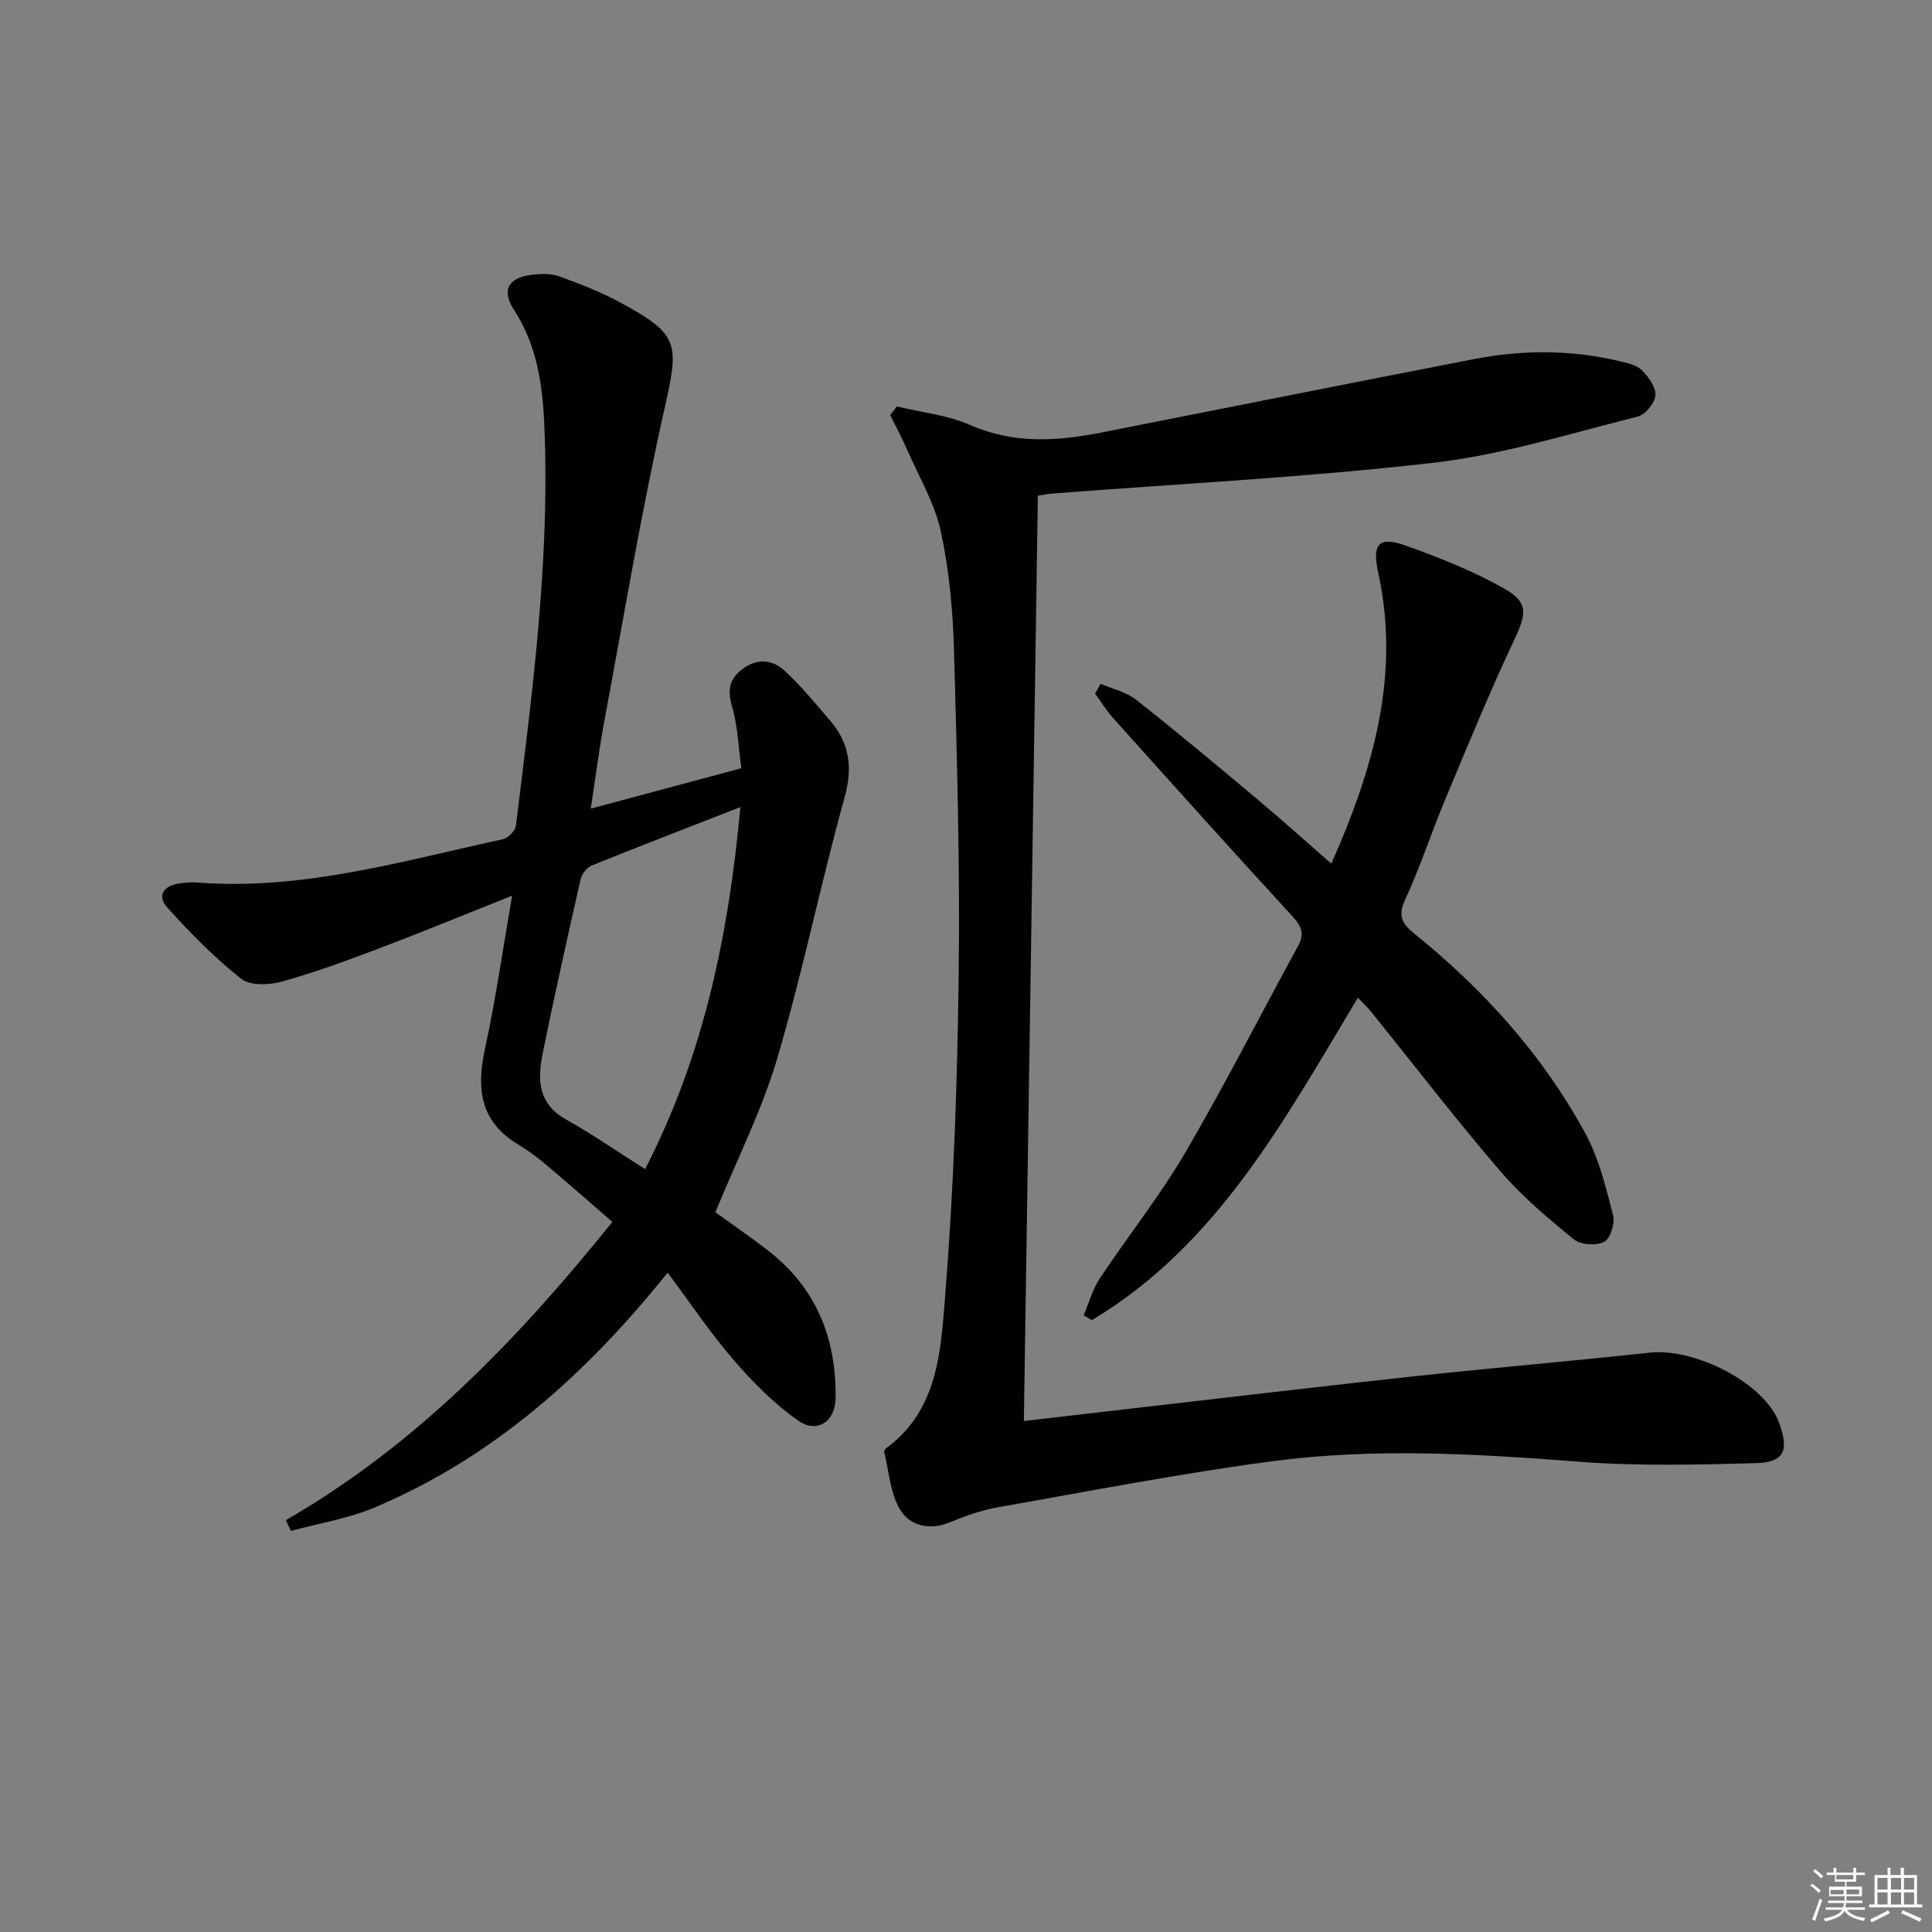
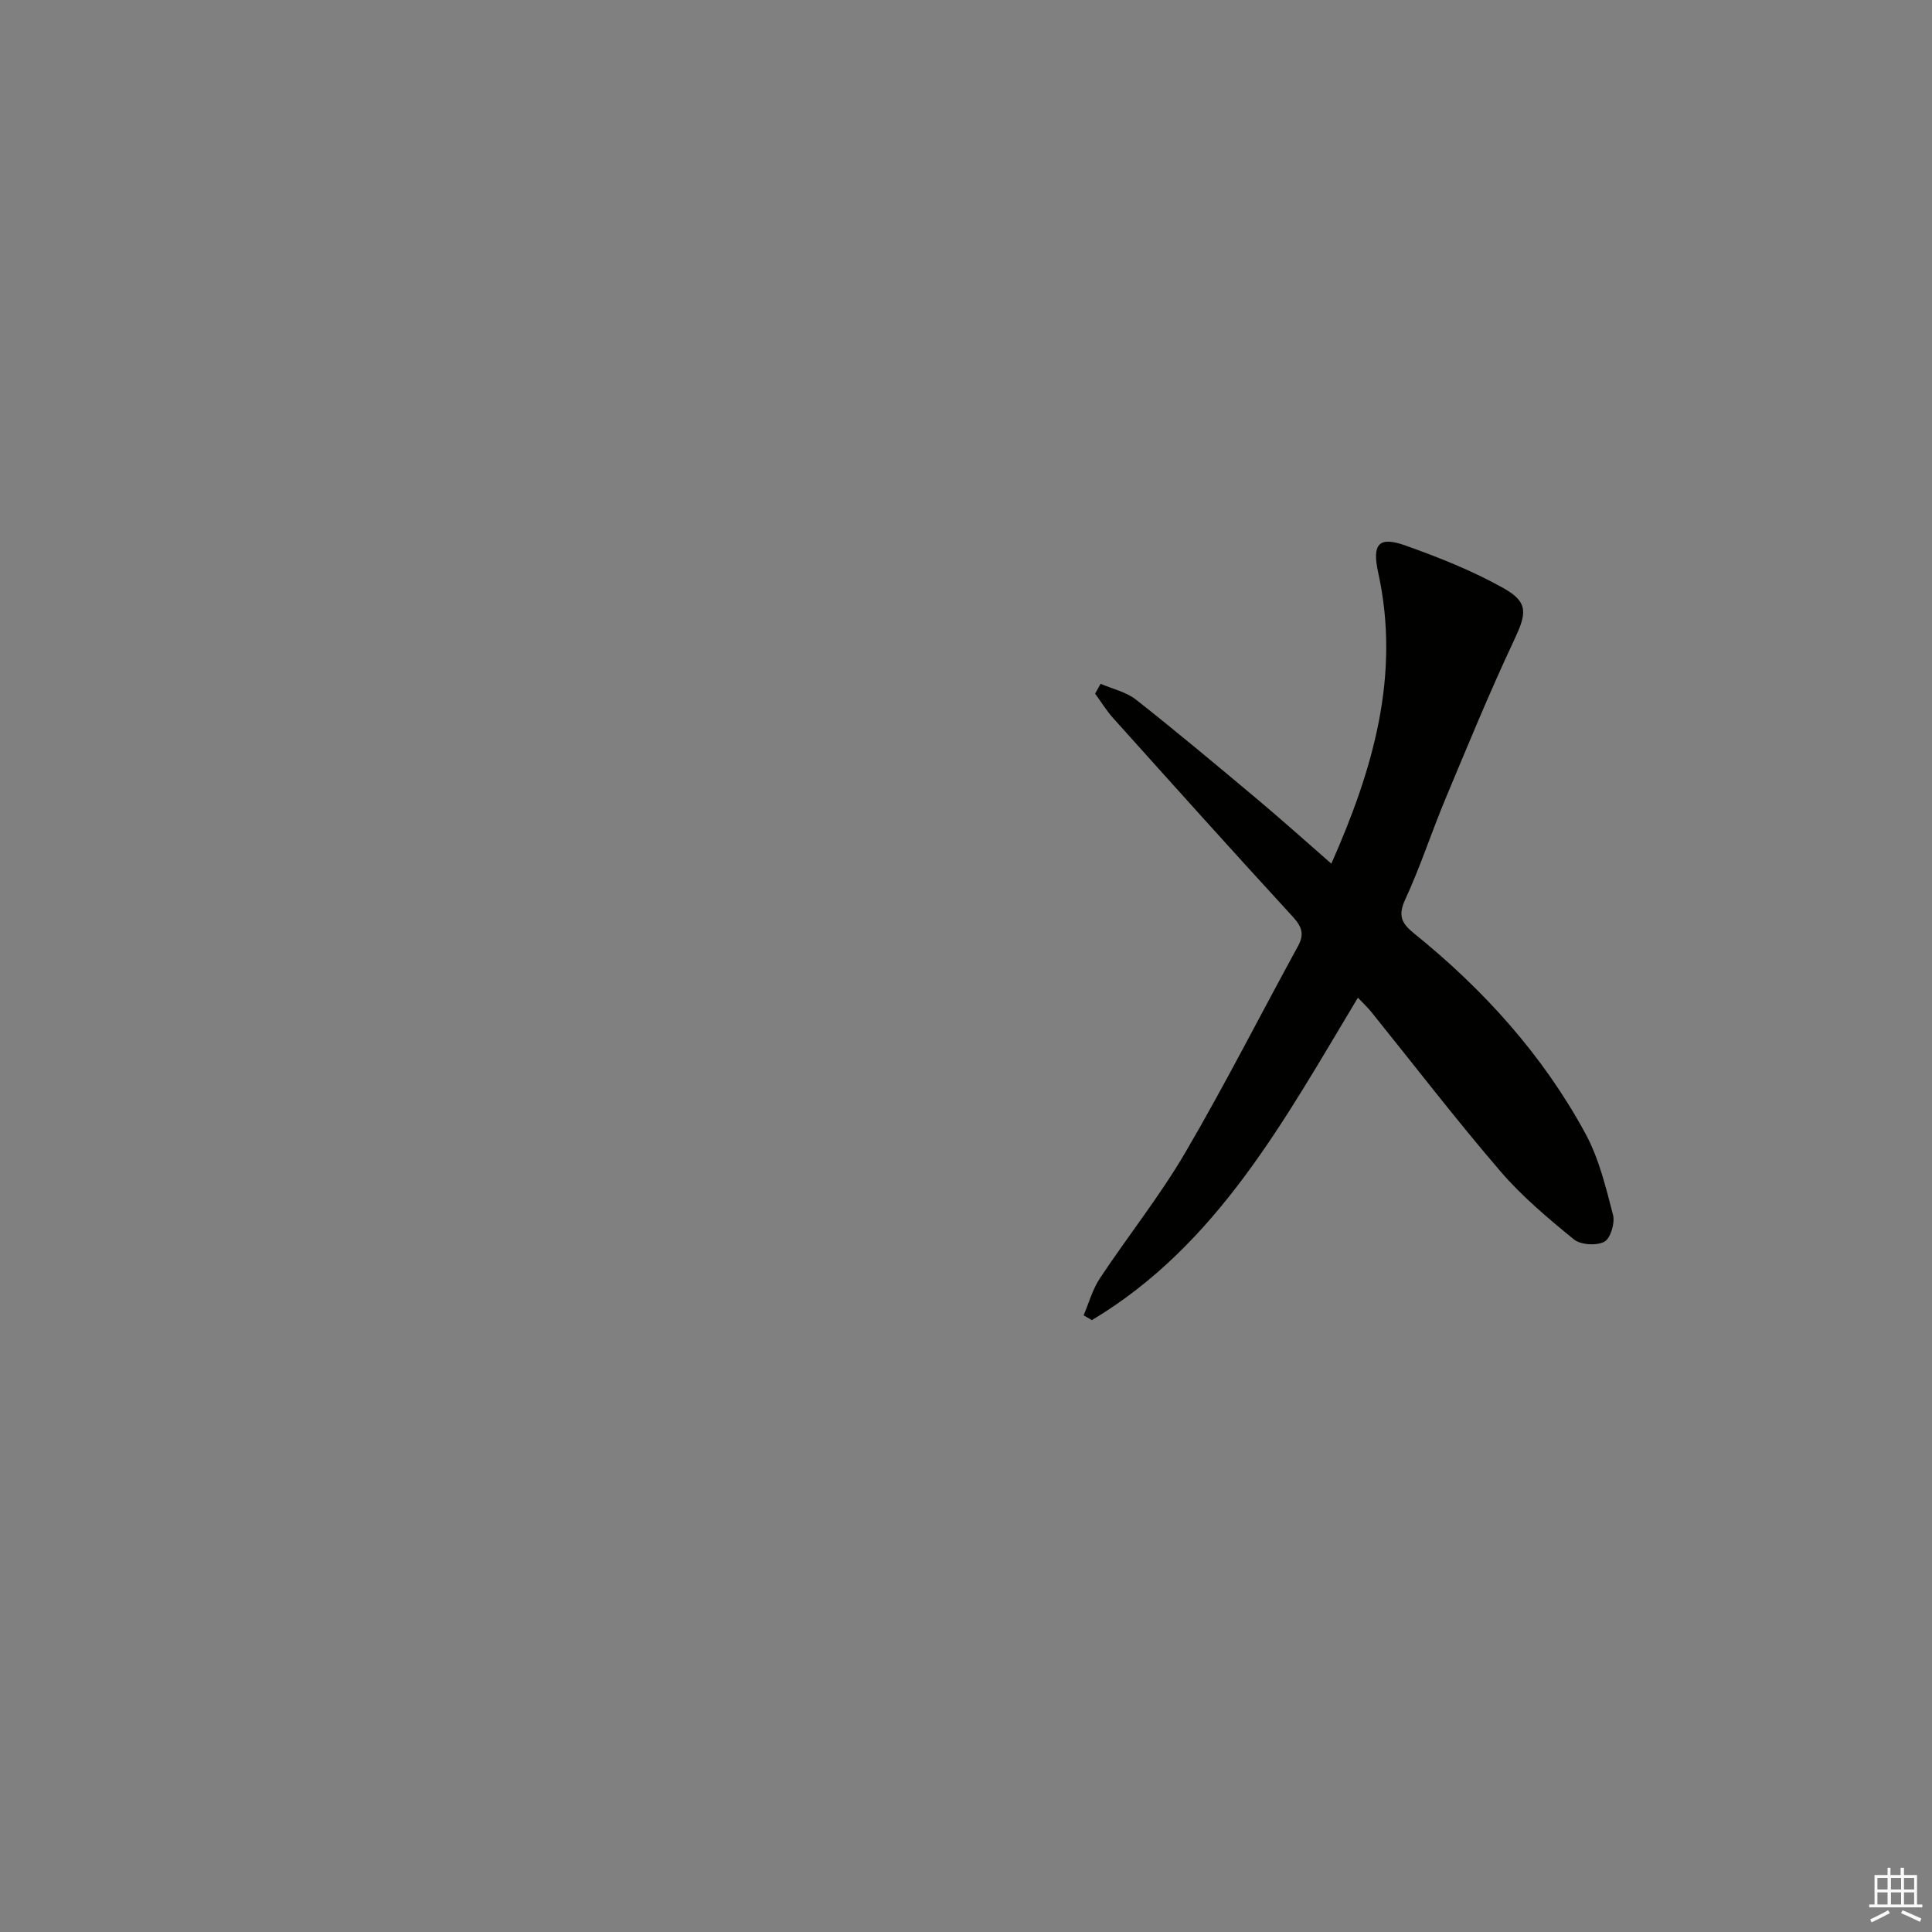
<svg xmlns="http://www.w3.org/2000/svg" enable-background="new 0 0 400 400" viewBox="0 0 400 400">
  <rect x="0" y="0" width="400" height="400" fill="#808080" stroke="none" />
  <g fill="#010100">
-     <path d="m59.17 314.74c26.89-15.5 47.93-37.28 67.61-61.76-4.62-4-9.17-8.01-13.81-11.91-1.78-1.5-3.66-2.91-5.66-4.1-7.89-4.71-8.71-11.54-6.9-19.83 2.22-10.16 3.67-20.48 5.62-31.7-9.89 3.93-18.58 7.52-27.37 10.85-6.68 2.53-13.4 5.02-20.27 6.93-2.64.73-6.6.9-8.46-.58-5.52-4.37-10.54-9.47-15.27-14.72-2.32-2.57-.67-4.61 2.61-5.03 1.15-.15 2.33-.27 3.48-.18 21.79 1.71 42.47-4.42 63.37-8.96 1.08-.23 2.56-1.73 2.69-2.78 3.28-26.57 6.82-53.14 6-80-.28-9.3-1.01-18.52-6.37-26.78-2.75-4.24-1.14-6.79 3.96-7.33 1.78-.19 3.77-.23 5.4.36 4.21 1.53 8.43 3.16 12.36 5.27 12.59 6.78 12.48 8.5 9.37 22.33-4.79 21.36-8.4 42.99-12.42 64.52-1.06 5.68-1.78 11.42-2.8 18.08 10.36-2.78 20.47-5.49 31.18-8.37-.62-4.43-.75-8.77-1.93-12.8-1.01-3.44-.53-5.75 2.25-7.8 3.03-2.23 6.18-1.87 8.66.44 3.38 3.14 6.34 6.75 9.36 10.26 4.06 4.72 4.77 9.73 3.02 15.99-4.97 17.88-8.65 36.13-13.91 53.92-3.18 10.75-8.33 20.92-12.83 31.93 3.27 2.37 7.23 5.07 11 8 9.93 7.71 14.06 18.19 13.89 30.48-.07 4.87-3.84 7.4-7.73 4.66-4.93-3.46-9.33-7.87-13.29-12.45-4.83-5.59-8.96-11.78-13.75-18.19-17.1 21.29-36.25 38.27-60.55 48.57-5.52 2.34-11.61 3.31-17.44 4.9-.35-.72-.71-1.47-1.07-2.22zm94.12-147.64c-10.8 4.22-20.83 8.07-30.79 12.1-1 .41-2.04 1.76-2.29 2.85-2.74 12.1-5.47 24.21-7.91 36.37-1.05 5.22-.82 10.17 4.86 13.34 5.49 3.06 10.67 6.67 16.4 10.3 12.14-23.56 17.29-48.46 19.73-74.96z" />
-     <path d="m185.69 84.15c5.07 1.23 10.44 1.76 15.14 3.83 9.04 3.98 18.05 3.38 27.26 1.56 25.71-5.07 51.4-10.21 77.12-15.2 10.05-1.95 20.15-1.94 30.16.45 1.6.38 3.48.78 4.55 1.85 1.38 1.39 2.97 3.55 2.82 5.23-.14 1.61-2.14 4.01-3.74 4.4-13.97 3.48-27.89 7.89-42.11 9.53-26.21 3.02-52.62 4.34-78.94 6.38-.8.06-1.59.22-3.07.44-.96 63.64-1.92 127.13-2.9 191.59 7.81-.91 15.14-1.77 22.46-2.61 19.63-2.25 39.25-4.59 58.89-6.71 16.02-1.73 32.09-3.08 48.11-4.83 9.68-1.06 24 6.46 26.92 14.54 2.09 5.77 1.04 8.17-4.88 8.33-12.09.32-24.25.64-36.29-.28-21.28-1.64-42.56-2.93-63.75-.12-19.06 2.53-37.96 6.21-56.9 9.55-3.4.6-6.74 1.8-9.94 3.12-4.21 1.74-8.24.64-10.22-2.6-2.08-3.41-2.32-7.95-3.32-12.01-.06-.22.24-.64.49-.82 10.7-7.87 11.22-20.12 12.13-31.39 1.76-22.02 2.53-44.16 2.8-66.26.28-22.46-.33-44.94-.96-67.39-.23-8.27-.99-16.64-2.73-24.7-1.26-5.83-4.49-11.25-6.93-16.82-1.08-2.47-2.36-4.86-3.56-7.29.45-.58.92-1.17 1.39-1.77z" />
    <path d="m227.87 141.57c2.47 1.07 5.31 1.69 7.35 3.3 8.49 6.69 16.77 13.63 25.05 20.57 5.08 4.26 10.02 8.7 15.37 13.37 8.68-19.59 14.36-39.09 9.69-60.31-1.29-5.86.13-7.52 5.59-5.58 6.99 2.49 13.99 5.26 20.43 8.89 5.21 2.93 4.68 5.29 2.12 10.74-5.08 10.81-9.62 21.87-14.23 32.9-2.88 6.89-5.18 14.03-8.31 20.79-1.54 3.34-.74 4.93 1.82 7 14.39 11.61 26.66 25.17 35.5 41.46 2.79 5.14 4.22 11.1 5.71 16.83.44 1.68-.52 4.88-1.8 5.56-1.63.86-4.9.66-6.31-.49-5.38-4.39-10.77-8.92-15.27-14.17-9.21-10.73-17.83-21.96-26.71-32.97-.71-.88-1.56-1.66-2.73-2.9-15.17 25.21-29.04 51.18-55.08 66.76-.57-.33-1.14-.67-1.71-1 1.1-2.57 1.85-5.37 3.37-7.66 5.79-8.73 12.37-16.97 17.65-25.98 8.21-14.03 15.57-28.55 23.38-42.82 1.35-2.47.77-4.03-1.09-6.06-12.5-13.61-24.84-27.36-37.18-41.11-1.4-1.56-2.51-3.38-3.75-5.08.37-.67.76-1.36 1.14-2.04z" />
  </g>
-   <path d="m374.8 390.4.4-.4c.7.5 1.3 1 1.8 1.4l-.5.5c-.5-.6-1.1-1.1-1.7-1.5zm1 7.3-.6-.3c.5-1.4 1.1-2.8 1.5-4.3.2.1.4.2.6.3-.5 1.3-1 2.8-1.5 4.3zm-.4-10.3.4-.4c.4.3 1 .8 1.7 1.4l-.5.5c-.4-.5-1-1-1.6-1.5zm2.5.3h1.7v-1h.6v1h3.5v-1h.6v1h1.8v.5h-1.8v1.4h-2v1h3.2v2h-3.2v.9h3.3v.5h-3.4c0 .3-.1.6-.1.9h4v.5h-3.7c.7.9 1.9 1.5 3.8 1.7-.1.2-.2.4-.3.6-2.1-.4-3.5-1.1-4-2.1-.4 1-1.8 1.7-4 2.2-.1-.2-.2-.4-.3-.6 2.1-.4 3.4-1 3.8-1.8h-3.4v-.5h3.6c.1-.3.1-.6.2-.9h-3.3v-.5h3.4c0-.3 0-.6 0-.9h-3.2v-2h3.3v-1h-2.1v-1.4h-1.7v-.5zm1.1 3.5v1h2.7c0-.3 0-.4 0-.4 0-.1 0-.2 0-.2 0-.1 0-.2 0-.3h-2.7zm1.2-3v.9h3.5v-.9zm4.7 3h-2.6v.6.4h2.6z" fill="#fafafb" />
  <path d="m393.6 386.7h.6v1.5h2.7v6.1h1.1v.6h-11v-.6h1.1v-6.1h2.7v-1.5h.6v1.5h2.1v-1.5zm-2.7 8.8.4.6c-1.2.6-2.5 1.3-3.8 1.9-.1-.2-.2-.4-.3-.6 1.2-.6 2.5-1.2 3.7-1.9zm-2.2-6.7v2.4h2.1v-2.4zm0 3v2.5h2.1v-2.5zm2.8-3v2.4h2.1v-2.4zm0 3v2.5h2.1v-2.5zm6 6.1c-1.4-.7-2.7-1.3-3.9-1.8l.3-.6c1.5.6 2.7 1.2 3.9 1.7zm-1.2-9.1h-2.1v2.4h2.1zm-2.1 3v2.5h2.1v-2.5z" fill="#fafafb" />
</svg>